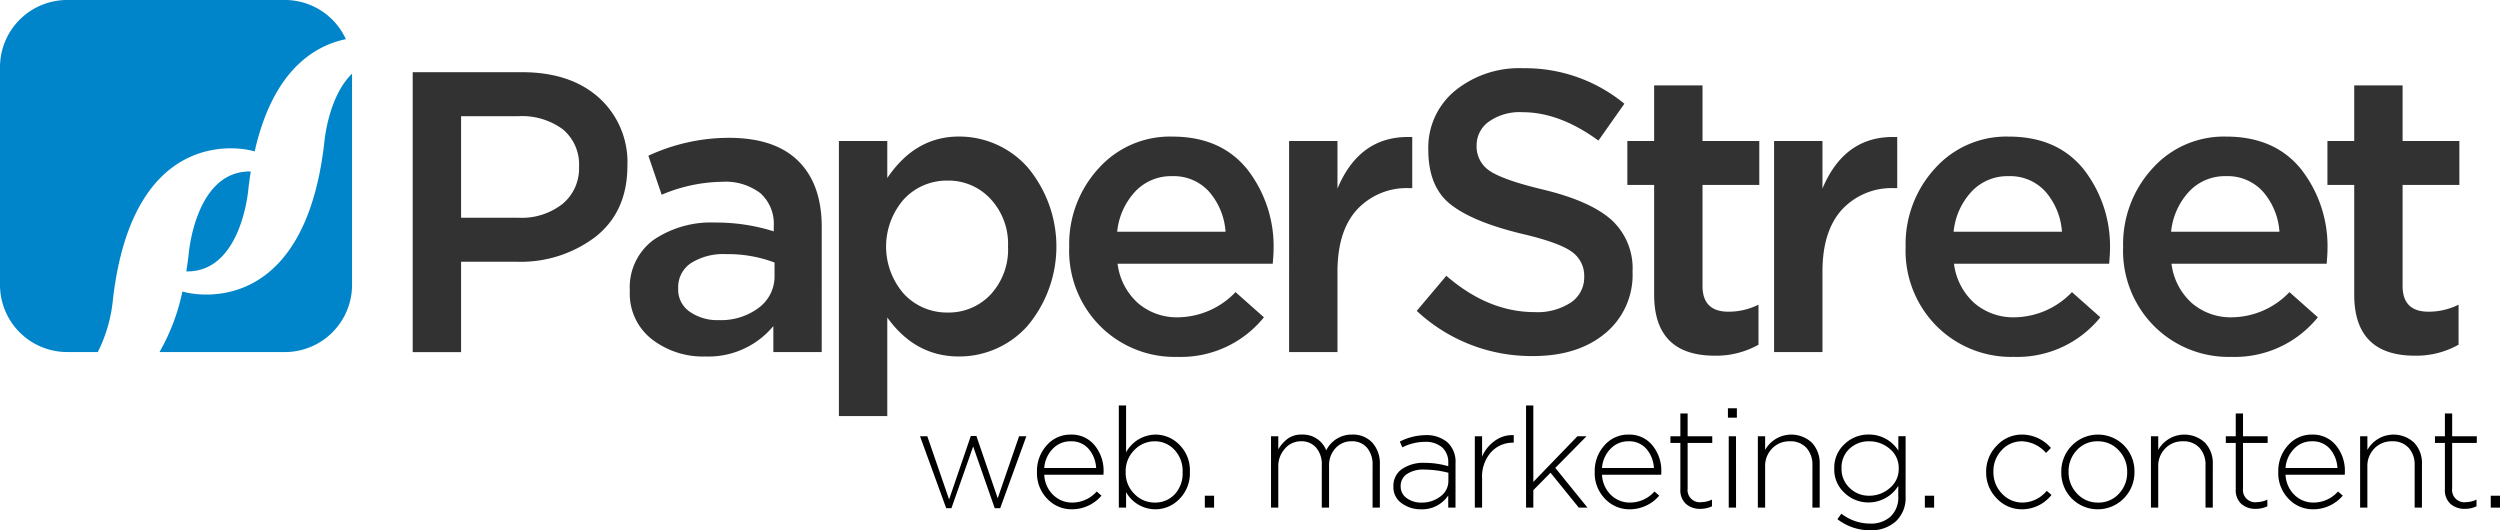
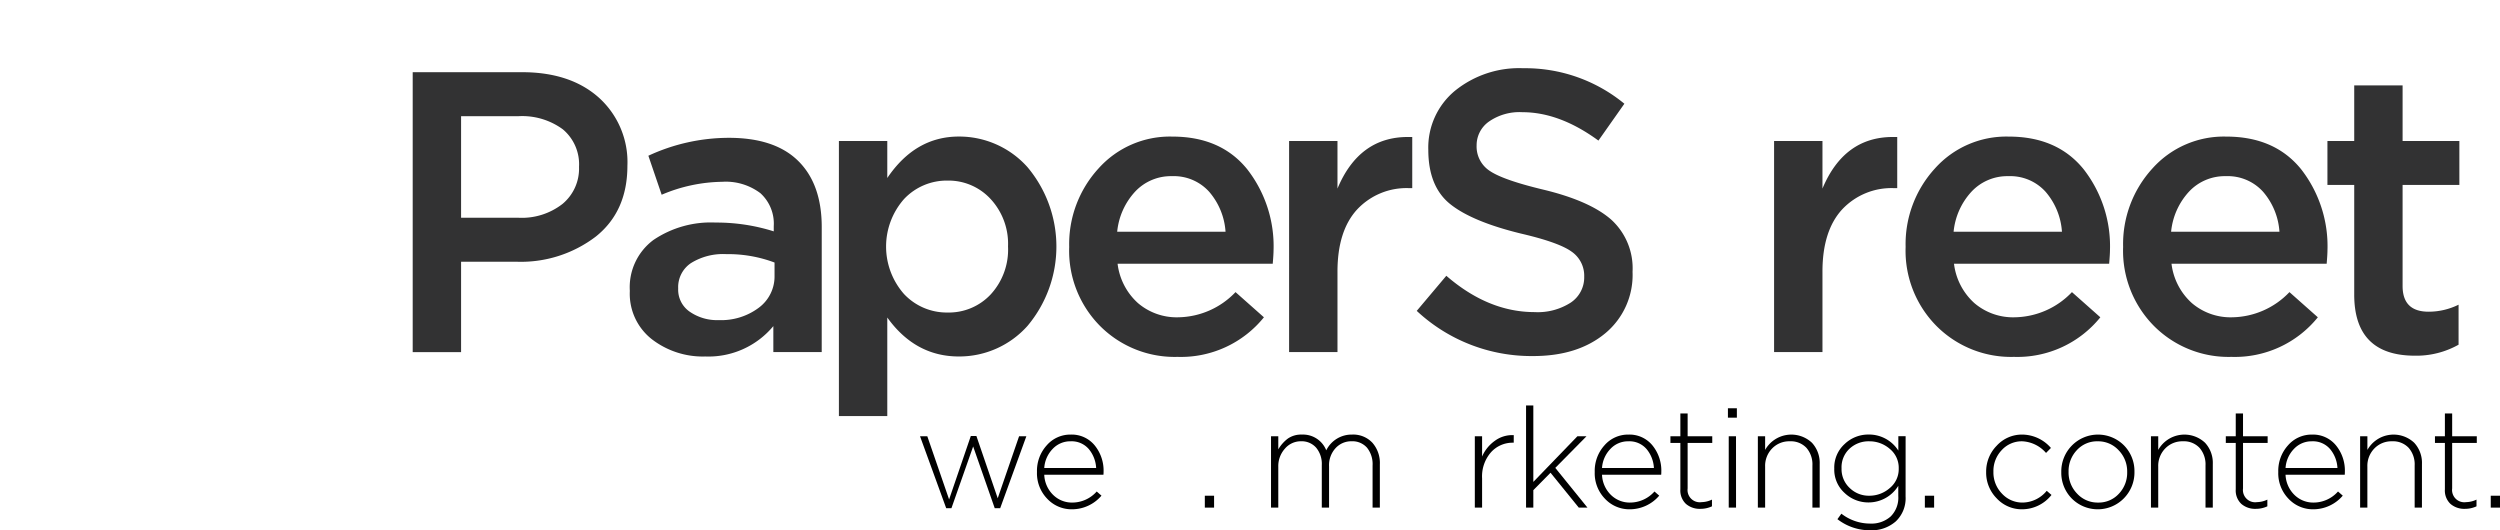
<svg xmlns="http://www.w3.org/2000/svg" id="Group_6" data-name="Group 6" width="351" height="74.451" viewBox="0 0 351 74.451">
-   <path id="Path_3" data-name="Path 3" d="M189.419,403.956l.369.1c2.557-11.35,8.349-14.843,12.807-15.763a9.422,9.422,0,0,0-8.565-5.5H163.463a9.432,9.432,0,0,0-9.431,9.429v30.569a9.431,9.431,0,0,0,9.431,9.429h4.3a20.722,20.722,0,0,0,2.11-7.255C172.781,399.267,189.419,403.956,189.419,403.956Zm-8.891,14.478c-.1.854-.212,1.673-.338,2.464,7.785.159,8.713-11.56,8.713-11.56.1-.855.212-1.672.338-2.465C181.452,406.715,180.528,418.434,180.528,418.434Zm19.037-15.628c-2.917,25.7-19.553,21.009-19.553,21.009l-.371-.087a28.957,28.957,0,0,1-3.217,8.494H194.03a9.431,9.431,0,0,0,9.43-9.431V393.139C200.068,396.42,199.565,402.806,199.565,402.806Z" transform="translate(-154.032 -382.794)" fill="#0085cb" />
  <g id="Group_12" data-name="Group 12" transform="translate(57.943 9.578)">
    <path id="Path_4" data-name="Path 4" d="M267.092,410.436q0,6.4-4.431,9.938a17.345,17.345,0,0,1-11.174,3.536H243.74V436.6h-6.793V397.3H252.3q6.785,0,10.79,3.577A12.185,12.185,0,0,1,267.092,410.436Zm-6.793.17a6.4,6.4,0,0,0-2.28-5.29,9.65,9.65,0,0,0-6.225-1.839H243.74v14.259h8.054a9.287,9.287,0,0,0,6.2-1.951A6.444,6.444,0,0,0,260.3,410.606Z" transform="translate(-236.947 -396.742)" fill="#323233" />
    <path id="Path_5" data-name="Path 5" d="M307.51,440.565h-6.792v-3.649a11.842,11.842,0,0,1-9.558,4.266,11.707,11.707,0,0,1-7.523-2.442,8.1,8.1,0,0,1-3.071-6.708v-.112a8.267,8.267,0,0,1,3.322-7.1,14.379,14.379,0,0,1,8.726-2.442,26.607,26.607,0,0,1,8.161,1.236v-.718a5.771,5.771,0,0,0-1.872-4.64,8.075,8.075,0,0,0-5.394-1.6,22.318,22.318,0,0,0-8.47,1.817l-1.867-5.476a26.879,26.879,0,0,1,11.287-2.516q6.471,0,9.761,3.256t3.292,9.262Zm-6.623-10.722v-1.852a18.466,18.466,0,0,0-6.765-1.179,8.515,8.515,0,0,0-4.976,1.263,4.057,4.057,0,0,0-1.789,3.508v.112a3.751,3.751,0,0,0,1.621,3.2,6.76,6.76,0,0,0,4.082,1.18,8.8,8.8,0,0,0,5.618-1.74A5.462,5.462,0,0,0,300.887,429.842Z" transform="translate(-250.084 -400.709)" fill="#323233" />
    <path id="Path_6" data-name="Path 6" d="M349.048,414.522a17.329,17.329,0,0,1,0,22.3,12.838,12.838,0,0,1-9.632,4.286q-6.12,0-10.048-5.469v13.832h-6.793v-38.62h6.793v5.2q3.929-5.821,10.048-5.82A12.841,12.841,0,0,1,349.048,414.522Zm-2.728,11.151a9.25,9.25,0,0,0-2.47-6.7,8.032,8.032,0,0,0-6.006-2.56A8.233,8.233,0,0,0,331.725,419a10.082,10.082,0,0,0,0,13.349,8.233,8.233,0,0,0,6.119,2.588,8.048,8.048,0,0,0,6.035-2.533A9.289,9.289,0,0,0,346.321,425.673Z" transform="translate(-262.736 -400.637)" fill="#323233" />
    <path id="Path_7" data-name="Path 7" d="M375.637,428.086a8.857,8.857,0,0,0,2.863,5.529,8.357,8.357,0,0,0,5.669,1.992,11.32,11.32,0,0,0,8.027-3.536l3.986,3.536a14.974,14.974,0,0,1-12.126,5.558,14.786,14.786,0,0,1-10.862-4.322,14.993,14.993,0,0,1-4.35-11.115,15.724,15.724,0,0,1,4.1-11,13.444,13.444,0,0,1,10.385-4.491q6.792,0,10.5,4.575a17.567,17.567,0,0,1,3.705,11.423q0,.506-.113,1.853Zm-.056-4.491h15.213a9.553,9.553,0,0,0-2.3-5.613,6.675,6.675,0,0,0-5.221-2.189,6.869,6.869,0,0,0-5.164,2.161A9.666,9.666,0,0,0,375.581,423.6Z" transform="translate(-276.671 -400.637)" fill="#323233" />
    <path id="Path_8" data-name="Path 8" d="M419.816,429.233v11.283h-6.793V410.877h6.793v6.68q3.032-7.241,9.88-7.241h.618V417.5h-.393a9.488,9.488,0,0,0-7.353,3Q419.815,423.507,419.816,429.233Z" transform="translate(-289.977 -400.661)" fill="#323233" />
    <path id="Path_9" data-name="Path 9" d="M447.074,407.332a4.085,4.085,0,0,0,1.888,3.612q1.887,1.262,7.466,2.6,6.519,1.568,9.529,4.2a9.232,9.232,0,0,1,3.01,7.337,10.63,10.63,0,0,1-3.849,8.649q-3.85,3.184-10.1,3.182a23.6,23.6,0,0,1-16.351-6.343l4.154-4.927q5.889,5.1,12.4,5.1A8.566,8.566,0,0,0,460.3,429.4a4.25,4.25,0,0,0,1.88-3.641,4.108,4.108,0,0,0-1.8-3.528q-1.8-1.288-7.1-2.52-6.862-1.679-9.925-4.144t-3.064-7.617a10.338,10.338,0,0,1,3.736-8.278,14.307,14.307,0,0,1,9.593-3.171,21.891,21.891,0,0,1,14.2,4.985l-3.644,5.175q-5.446-3.985-10.665-3.986A7.5,7.5,0,0,0,448.793,404,4.055,4.055,0,0,0,447.074,407.332Z" transform="translate(-297.7 -396.5)" fill="#323233" />
-     <path id="Path_10" data-name="Path 10" d="M491.535,413.931v14.181q0,3.614,3.648,3.613a9.478,9.478,0,0,0,4.211-.985v5.617a12.088,12.088,0,0,1-6.119,1.544q-8.533,0-8.533-8.581V413.931h-3.761v-6.175h3.761v-7.8h6.793v7.8h7.971v6.175Z" transform="translate(-310.444 -397.54)" fill="#323233" />
    <path id="Path_11" data-name="Path 11" d="M517.253,429.233v11.283H510.46V410.877h6.793v6.68q3.032-7.241,9.879-7.241h.618V417.5h-.393a9.489,9.489,0,0,0-7.354,3Q517.251,423.507,517.253,429.233Z" transform="translate(-319.322 -400.661)" fill="#323233" />
    <path id="Path_12" data-name="Path 12" d="M543.68,428.086a8.857,8.857,0,0,0,2.863,5.529,8.356,8.356,0,0,0,5.669,1.992,11.32,11.32,0,0,0,8.028-3.536l3.986,3.536a14.974,14.974,0,0,1-12.126,5.558,14.786,14.786,0,0,1-10.862-4.322,14.993,14.993,0,0,1-4.35-11.115,15.725,15.725,0,0,1,4.1-11,13.444,13.444,0,0,1,10.385-4.491q6.791,0,10.5,4.575a17.566,17.566,0,0,1,3.705,11.423q0,.506-.113,1.853Zm-.056-4.491h15.213a9.554,9.554,0,0,0-2.3-5.613,6.674,6.674,0,0,0-5.221-2.189,6.869,6.869,0,0,0-5.164,2.161A9.664,9.664,0,0,0,543.624,423.6Z" transform="translate(-327.282 -400.637)" fill="#323233" />
    <path id="Path_13" data-name="Path 13" d="M587.379,428.086a8.853,8.853,0,0,0,2.862,5.529,8.359,8.359,0,0,0,5.67,1.992,11.32,11.32,0,0,0,8.027-3.536l3.986,3.536a14.974,14.974,0,0,1-12.126,5.558,14.784,14.784,0,0,1-10.861-4.322,14.991,14.991,0,0,1-4.351-11.115,15.724,15.724,0,0,1,4.1-11,13.444,13.444,0,0,1,10.385-4.491q6.791,0,10.5,4.575a17.566,17.566,0,0,1,3.705,11.423q0,.506-.112,1.853Zm-.056-4.491h15.212a9.55,9.55,0,0,0-2.3-5.613,6.674,6.674,0,0,0-5.221-2.189,6.869,6.869,0,0,0-5.165,2.161A9.662,9.662,0,0,0,587.323,423.6Z" transform="translate(-340.443 -400.637)" fill="#323233" />
    <path id="Path_14" data-name="Path 14" d="M632.186,413.931v14.181q0,3.614,3.649,3.613a9.474,9.474,0,0,0,4.21-.985v5.617a12.087,12.087,0,0,1-6.118,1.544q-8.533,0-8.532-8.581V413.931h-3.761v-6.175h3.761v-7.8h6.792v7.8h7.971v6.175Z" transform="translate(-352.805 -397.54)" fill="#323233" />
  </g>
  <g id="Group_13" data-name="Group 13" transform="translate(129.171 56.93)">
    <path id="Path_15" data-name="Path 15" d="M353.8,470.426l-3.673,10.1h-.766l-3.029-8.669-3.05,8.669h-.735l-3.674-10.1h1.022l3.06,8.87,3.049-8.91h.783l2.994,8.746,3-8.707Z" transform="translate(-338.872 -466.104)" />
    <path id="Path_16" data-name="Path 16" d="M363.391,475.743a4.185,4.185,0,0,0,1.267,2.849,3.76,3.76,0,0,0,2.661,1.059,4.593,4.593,0,0,0,3.438-1.555l.667.583a5.433,5.433,0,0,1-4.144,1.915,4.678,4.678,0,0,1-3.466-1.474,5.135,5.135,0,0,1-1.445-3.751v-.039a5.336,5.336,0,0,1,1.366-3.712,4.379,4.379,0,0,1,3.388-1.512,4.156,4.156,0,0,1,3.33,1.493,5.6,5.6,0,0,1,1.266,3.751v.04a2.947,2.947,0,0,1-.02.353Zm0-.943h7.287a4.508,4.508,0,0,0-1.041-2.671,3.177,3.177,0,0,0-2.554-1.08,3.376,3.376,0,0,0-2.514,1.071A4.23,4.23,0,0,0,363.391,474.8Z" transform="translate(-345.949 -466.02)" />
-     <path id="Path_17" data-name="Path 17" d="M388.789,473.589a5.105,5.105,0,0,1-1.465,3.791,4.657,4.657,0,0,1-3.377,1.454,4.733,4.733,0,0,1-4.115-2.41V478.6h-1.02V464.259h1.02v6.573a4.8,4.8,0,0,1,4.115-2.487,4.686,4.686,0,0,1,3.377,1.434,5.037,5.037,0,0,1,1.465,3.771Zm-1.021.039v-.039a4.3,4.3,0,0,0-1.147-3.108,3.7,3.7,0,0,0-2.772-1.193A3.914,3.914,0,0,0,381,470.51a4.146,4.146,0,0,0-1.224,3.059v.039a4.138,4.138,0,0,0,1.224,3.07,3.93,3.93,0,0,0,2.851,1.212,3.737,3.737,0,0,0,2.8-1.153A4.278,4.278,0,0,0,387.768,473.628Z" transform="translate(-350.901 -464.259)" />
    <path id="Path_18" data-name="Path 18" d="M397.393,484.058h-1.3v-1.67h1.3Z" transform="translate(-356.107 -469.719)" />
    <path id="Path_19" data-name="Path 19" d="M424.671,480.358h-1.021v-5.914a3.675,3.675,0,0,0-.784-2.5,2.731,2.731,0,0,0-2.173-.9,2.981,2.981,0,0,0-2.232.957,3.531,3.531,0,0,0-.92,2.556v5.8H416.52v-5.972a3.551,3.551,0,0,0-.793-2.44,2.691,2.691,0,0,0-2.124-.9,2.926,2.926,0,0,0-2.261,1.034,3.653,3.653,0,0,0-.93,2.537v5.738h-1.021V470.341h1.021v1.839a5.146,5.146,0,0,1,1.351-1.521,3.287,3.287,0,0,1,1.977-.554,3.509,3.509,0,0,1,3.406,2.211,3.969,3.969,0,0,1,3.626-2.211,3.688,3.688,0,0,1,2.845,1.139,4.3,4.3,0,0,1,1.054,3.044Z" transform="translate(-360.111 -466.02)" />
-     <path id="Path_20" data-name="Path 20" d="M442.7,480.392h-1.022v-1.7a4.4,4.4,0,0,1-3.83,1.937,4.5,4.5,0,0,1-2.7-.845,2.726,2.726,0,0,1-1.168-2.337v-.04a2.837,2.837,0,0,1,1.2-2.425,5.282,5.282,0,0,1,3.182-.875,11.89,11.89,0,0,1,3.319.472v-.423a2.821,2.821,0,0,0-.864-2.226,3.547,3.547,0,0,0-2.436-.769,7.052,7.052,0,0,0-3.143.774l-.354-.816a8.181,8.181,0,0,1,3.555-.9,4.532,4.532,0,0,1,3.132,1.012,3.71,3.71,0,0,1,1.131,2.916Zm-1-3.765V475.5a13.839,13.839,0,0,0-3.4-.448,4.054,4.054,0,0,0-2.435.634,1.984,1.984,0,0,0-.865,1.684v.038a1.954,1.954,0,0,0,.855,1.656,3.39,3.39,0,0,0,2.053.623,4.223,4.223,0,0,0,2.681-.867A2.669,2.669,0,0,0,441.7,476.627Z" transform="translate(-367.517 -466.054)" />
    <path id="Path_21" data-name="Path 21" d="M455.8,471.279h-.1a4.069,4.069,0,0,0-3.084,1.335,5.143,5.143,0,0,0-1.257,3.673v4.1h-1.021V470.375h1.021v2.848A5.275,5.275,0,0,1,453.17,471a4.1,4.1,0,0,1,2.435-.786h.2Z" transform="translate(-372.444 -466.054)" />
    <path id="Path_22" data-name="Path 22" d="M469.252,478.6h-1.218l-3.969-4.9-2.415,2.447V478.6h-1.021V464.259h1.021v10.73l6.187-6.408h1.277l-4.38,4.438Z" transform="translate(-375.542 -464.259)" />
    <path id="Path_23" data-name="Path 23" d="M475.45,475.743a4.184,4.184,0,0,0,1.266,2.849,3.762,3.762,0,0,0,2.662,1.059,4.6,4.6,0,0,0,3.437-1.555l.667.583a5.434,5.434,0,0,1-4.144,1.915,4.679,4.679,0,0,1-3.467-1.474,5.134,5.134,0,0,1-1.444-3.751v-.039a5.336,5.336,0,0,1,1.365-3.712,4.378,4.378,0,0,1,3.387-1.512,4.155,4.155,0,0,1,3.33,1.493,5.6,5.6,0,0,1,1.267,3.751v.04a2.818,2.818,0,0,1-.02.353Zm0-.943h7.287a4.5,4.5,0,0,0-1.041-2.671,3.175,3.175,0,0,0-2.553-1.08,3.378,3.378,0,0,0-2.514,1.071A4.229,4.229,0,0,0,475.45,474.8Z" transform="translate(-379.698 -466.02)" />
    <path id="Path_24" data-name="Path 24" d="M495.467,478.9a3.831,3.831,0,0,1-1.63.353,2.945,2.945,0,0,1-2.022-.693,2.575,2.575,0,0,1-.785-2.039v-6.519h-1.395v-.943h1.395v-3.2h1.021v3.2h3.457v.943H492.05v6.387a1.72,1.72,0,0,0,1.969,1.922,3.494,3.494,0,0,0,1.448-.354Z" transform="translate(-384.278 -464.742)" />
    <path id="Path_25" data-name="Path 25" d="M502.443,466.138h-1.257v-1.316h1.257Zm-.117,12.629H501.3V468.75h1.022Z" transform="translate(-387.757 -464.429)" />
    <path id="Path_26" data-name="Path 26" d="M515.882,480.358H514.86v-5.914a3.522,3.522,0,0,0-.842-2.479,3.006,3.006,0,0,0-2.331-.917,3.332,3.332,0,0,0-2.477,1,3.483,3.483,0,0,0-.989,2.547v5.758H507.2V470.341h1.021v1.917a4.223,4.223,0,0,1,6.577-1,4.163,4.163,0,0,1,1.084,2.976Z" transform="translate(-389.568 -466.02)" />
    <path id="Path_27" data-name="Path 27" d="M532.563,478.807a4.466,4.466,0,0,1-1.375,3.486,5.155,5.155,0,0,1-3.6,1.248,7.435,7.435,0,0,1-4.595-1.56l.558-.769A6.567,6.567,0,0,0,527.6,482.6a4.05,4.05,0,0,0,2.865-.994,3.711,3.711,0,0,0,1.073-2.864V477.3a4.9,4.9,0,0,1-4.194,2.333A4.814,4.814,0,0,1,524,478.3a4.4,4.4,0,0,1-1.45-3.4v-.039a4.45,4.45,0,0,1,1.45-3.424,4.794,4.794,0,0,1,3.352-1.338,4.88,4.88,0,0,1,4.194,2.255v-2.02h1.021Zm-.962-3.918v-.04a3.434,3.434,0,0,0-1.25-2.732,4.338,4.338,0,0,0-2.9-1.068,3.908,3.908,0,0,0-2.757,1.038,3.56,3.56,0,0,0-1.122,2.742v.039a3.616,3.616,0,0,0,1.143,2.734,3.826,3.826,0,0,0,2.737,1.087,4.319,4.319,0,0,0,2.894-1.078A3.429,3.429,0,0,0,531.6,474.889Z" transform="translate(-394.19 -466.02)" />
    <path id="Path_28" data-name="Path 28" d="M542.055,484.058h-1.3v-1.67h1.3Z" transform="translate(-399.676 -469.719)" />
    <path id="Path_29" data-name="Path 29" d="M562.241,478.581a5.269,5.269,0,0,1-4.085,2.013,4.8,4.8,0,0,1-3.614-1.542,5.12,5.12,0,0,1-1.474-3.663v-.04a5.17,5.17,0,0,1,1.483-3.683,4.785,4.785,0,0,1,3.605-1.561,5.383,5.383,0,0,1,4.006,1.877l-.687.7a4.711,4.711,0,0,0-3.34-1.634,3.8,3.8,0,0,0-2.878,1.235,4.242,4.242,0,0,0-1.169,3.027v.039a4.251,4.251,0,0,0,1.2,3.046,3.889,3.889,0,0,0,2.927,1.255A4.447,4.447,0,0,0,561.573,478Z" transform="translate(-403.383 -466.02)" />
    <path id="Path_30" data-name="Path 30" d="M578.435,475.35a5.176,5.176,0,0,1-1.475,3.693,5.14,5.14,0,0,1-7.342.02,5.144,5.144,0,0,1-1.456-3.672v-.04a5.176,5.176,0,0,1,1.475-3.693,5.141,5.141,0,0,1,7.341-.02,5.146,5.146,0,0,1,1.456,3.674Zm-1.022.039v-.039a4.244,4.244,0,0,0-1.2-3.045,3.9,3.9,0,0,0-2.934-1.256,3.838,3.838,0,0,0-2.934,1.245,4.264,4.264,0,0,0-1.161,3.017v.039a4.242,4.242,0,0,0,1.2,3.046,3.9,3.9,0,0,0,2.933,1.255,3.84,3.84,0,0,0,2.934-1.245A4.261,4.261,0,0,0,577.413,475.389Z" transform="translate(-407.928 -466.02)" />
    <path id="Path_31" data-name="Path 31" d="M594.86,480.358h-1.022v-5.914a3.524,3.524,0,0,0-.842-2.479,3.006,3.006,0,0,0-2.331-.917,3.331,3.331,0,0,0-2.477,1,3.48,3.48,0,0,0-.989,2.547v5.758h-1.021V470.341H587.2v1.917a4.223,4.223,0,0,1,6.577-1,4.163,4.163,0,0,1,1.084,2.976Z" transform="translate(-413.355 -466.02)" />
    <path id="Path_32" data-name="Path 32" d="M607.048,478.9a3.832,3.832,0,0,1-1.63.353,2.945,2.945,0,0,1-2.022-.693,2.575,2.575,0,0,1-.785-2.039v-6.519h-1.395v-.943h1.395v-3.2h1.021v3.2h3.457v.943h-3.457v6.387a1.72,1.72,0,0,0,1.969,1.922,3.5,3.5,0,0,0,1.448-.354Z" transform="translate(-417.883 -464.742)" />
    <path id="Path_33" data-name="Path 33" d="M612.777,475.743a4.188,4.188,0,0,0,1.266,2.849,3.762,3.762,0,0,0,2.662,1.059,4.594,4.594,0,0,0,3.438-1.555l.667.583a5.434,5.434,0,0,1-4.144,1.915,4.681,4.681,0,0,1-3.467-1.474,5.135,5.135,0,0,1-1.444-3.751v-.039a5.337,5.337,0,0,1,1.366-3.712,4.378,4.378,0,0,1,3.388-1.512,4.155,4.155,0,0,1,3.329,1.493,5.6,5.6,0,0,1,1.267,3.751v.04a2.84,2.84,0,0,1-.02.353Zm0-.943h7.287a4.5,4.5,0,0,0-1.042-2.671,3.176,3.176,0,0,0-2.553-1.08,3.377,3.377,0,0,0-2.514,1.071A4.233,4.233,0,0,0,612.777,474.8Z" transform="translate(-421.057 -466.02)" />
    <path id="Path_34" data-name="Path 34" d="M636.879,480.358h-1.022v-5.914a3.522,3.522,0,0,0-.842-2.479,3.006,3.006,0,0,0-2.331-.917,3.332,3.332,0,0,0-2.477,1,3.483,3.483,0,0,0-.989,2.547v5.758H628.2V470.341h1.021v1.917a4.223,4.223,0,0,1,6.577-1,4.16,4.16,0,0,1,1.084,2.976Z" transform="translate(-426.01 -466.02)" />
    <path id="Path_35" data-name="Path 35" d="M649.068,478.9a3.833,3.833,0,0,1-1.63.353,2.947,2.947,0,0,1-2.023-.693,2.575,2.575,0,0,1-.785-2.039v-6.519h-1.395v-.943h1.395v-3.2h1.021v3.2h3.458v.943H645.65v6.387a1.721,1.721,0,0,0,1.97,1.922,3.5,3.5,0,0,0,1.448-.354Z" transform="translate(-430.538 -464.742)" />
    <path id="Path_36" data-name="Path 36" d="M655.745,484.058h-1.3v-1.67h1.3Z" transform="translate(-433.916 -469.719)" />
  </g>
</svg>